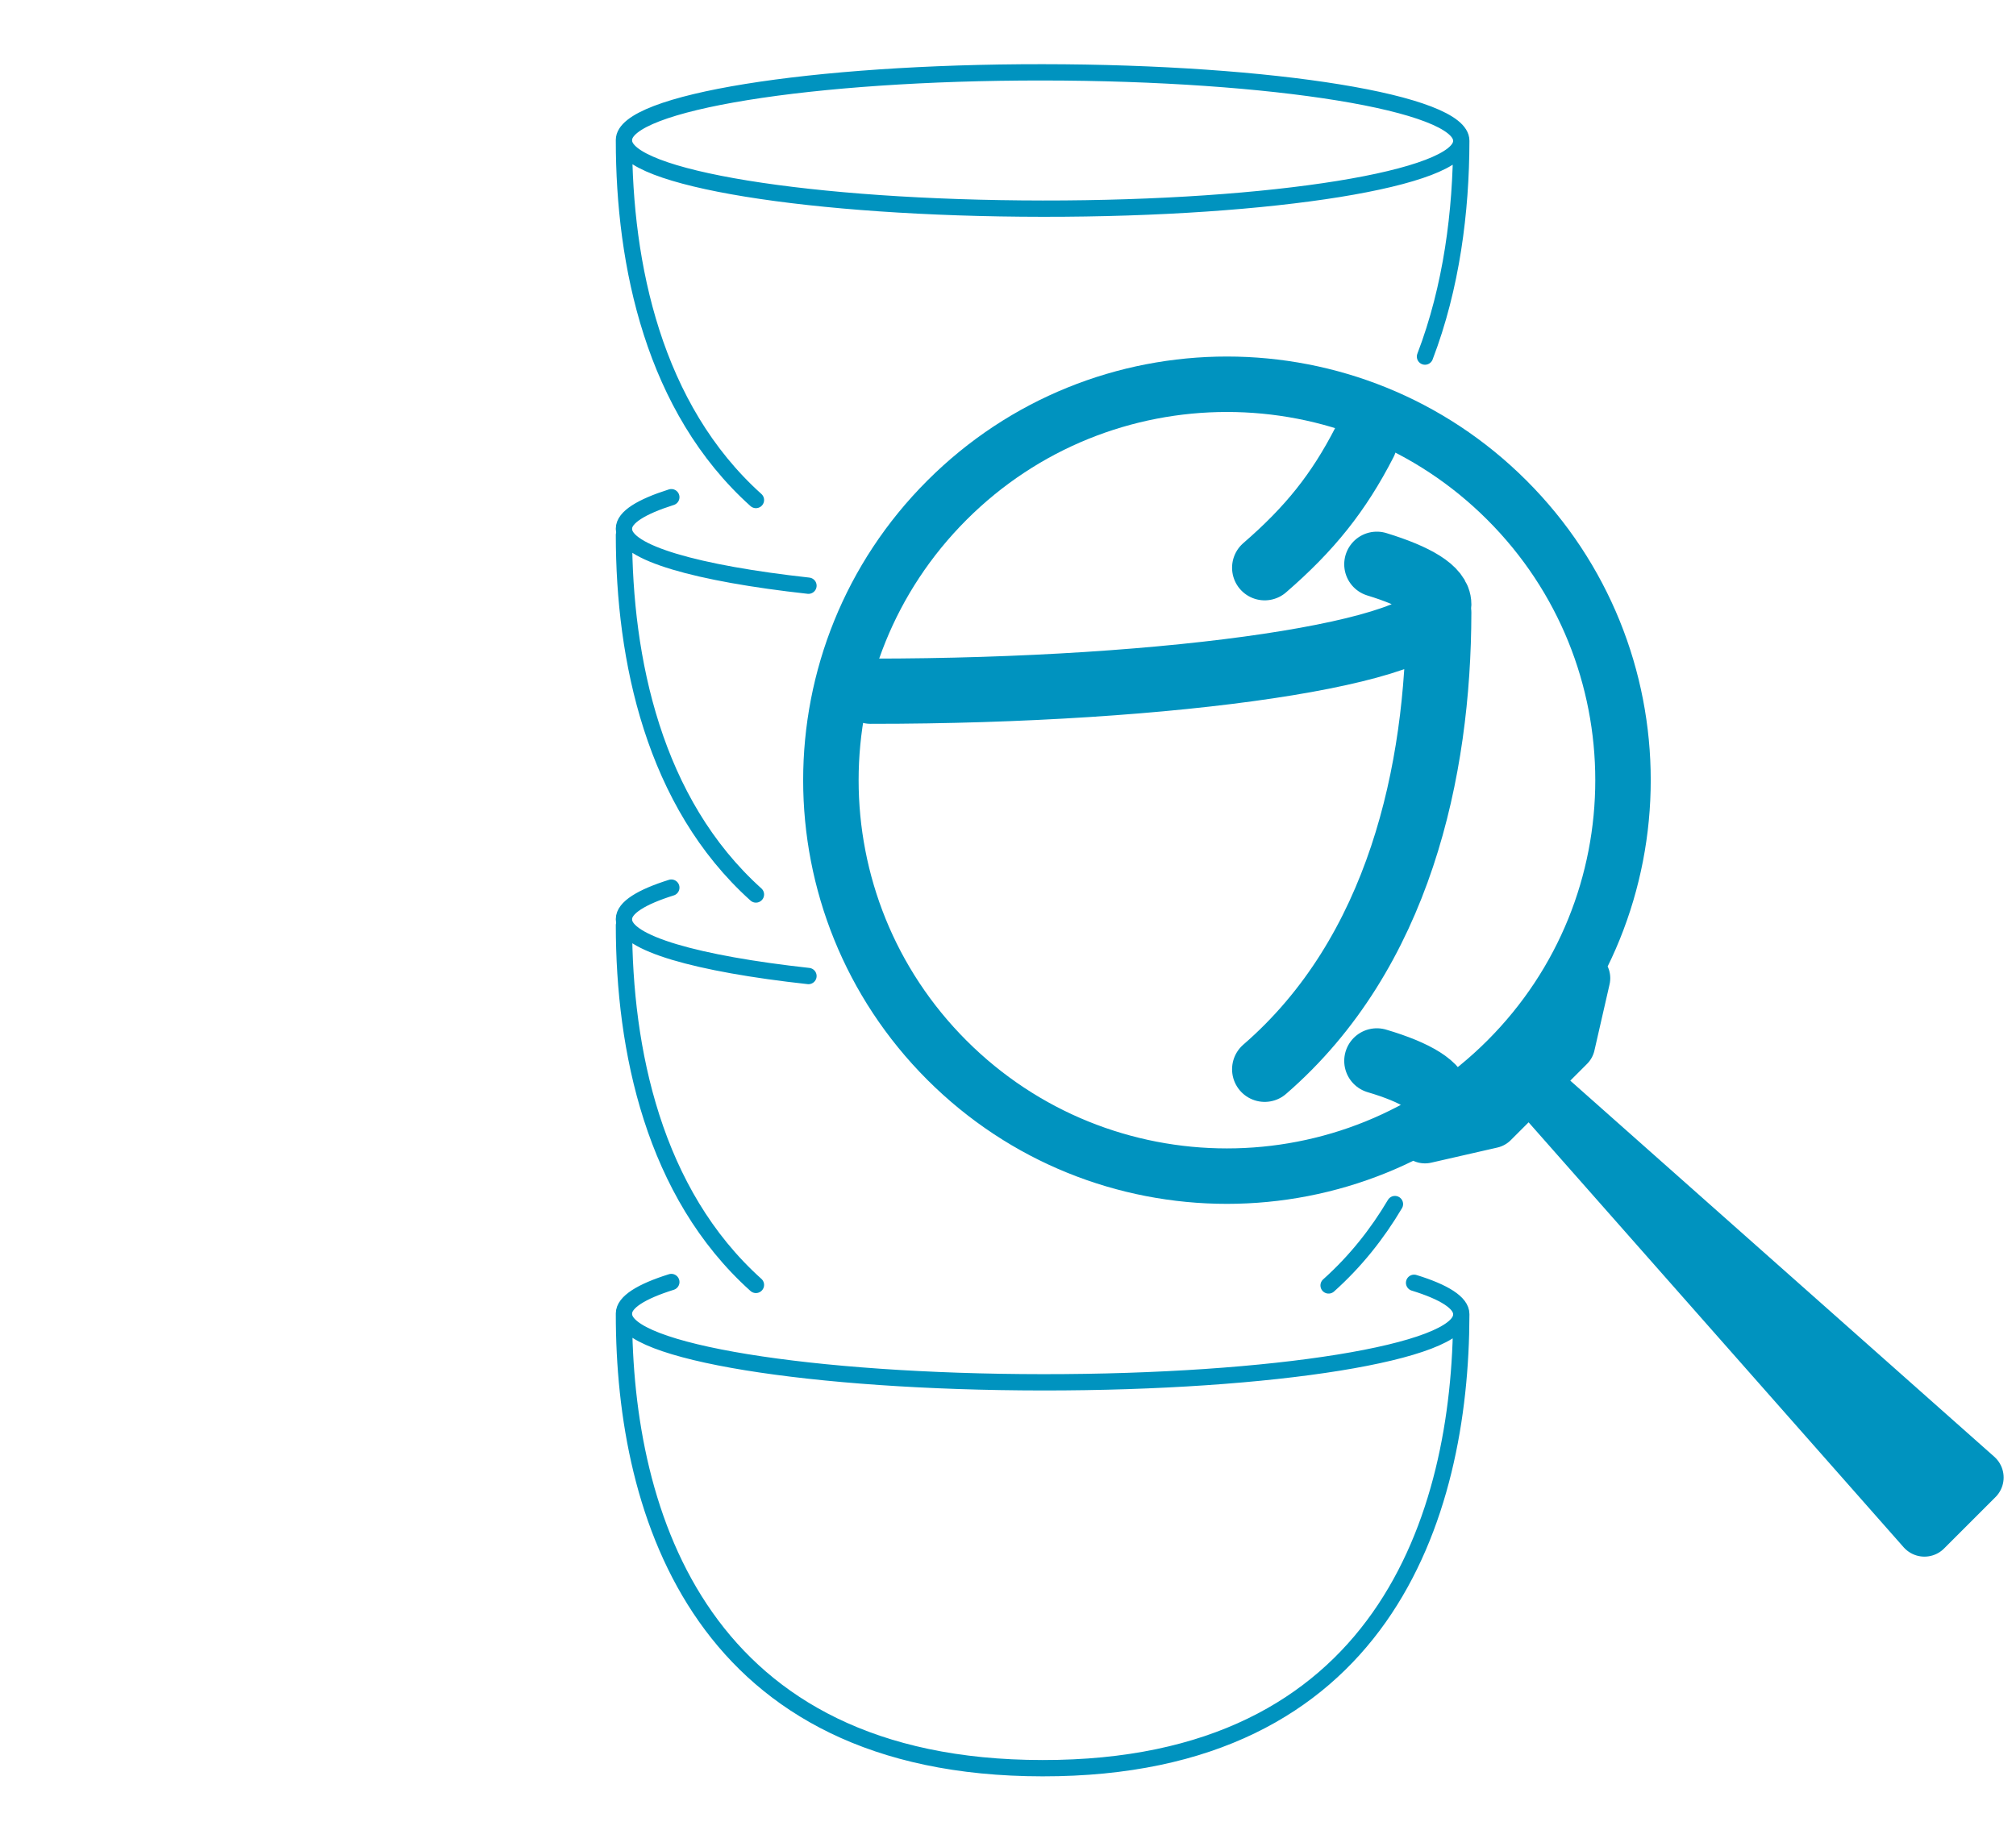
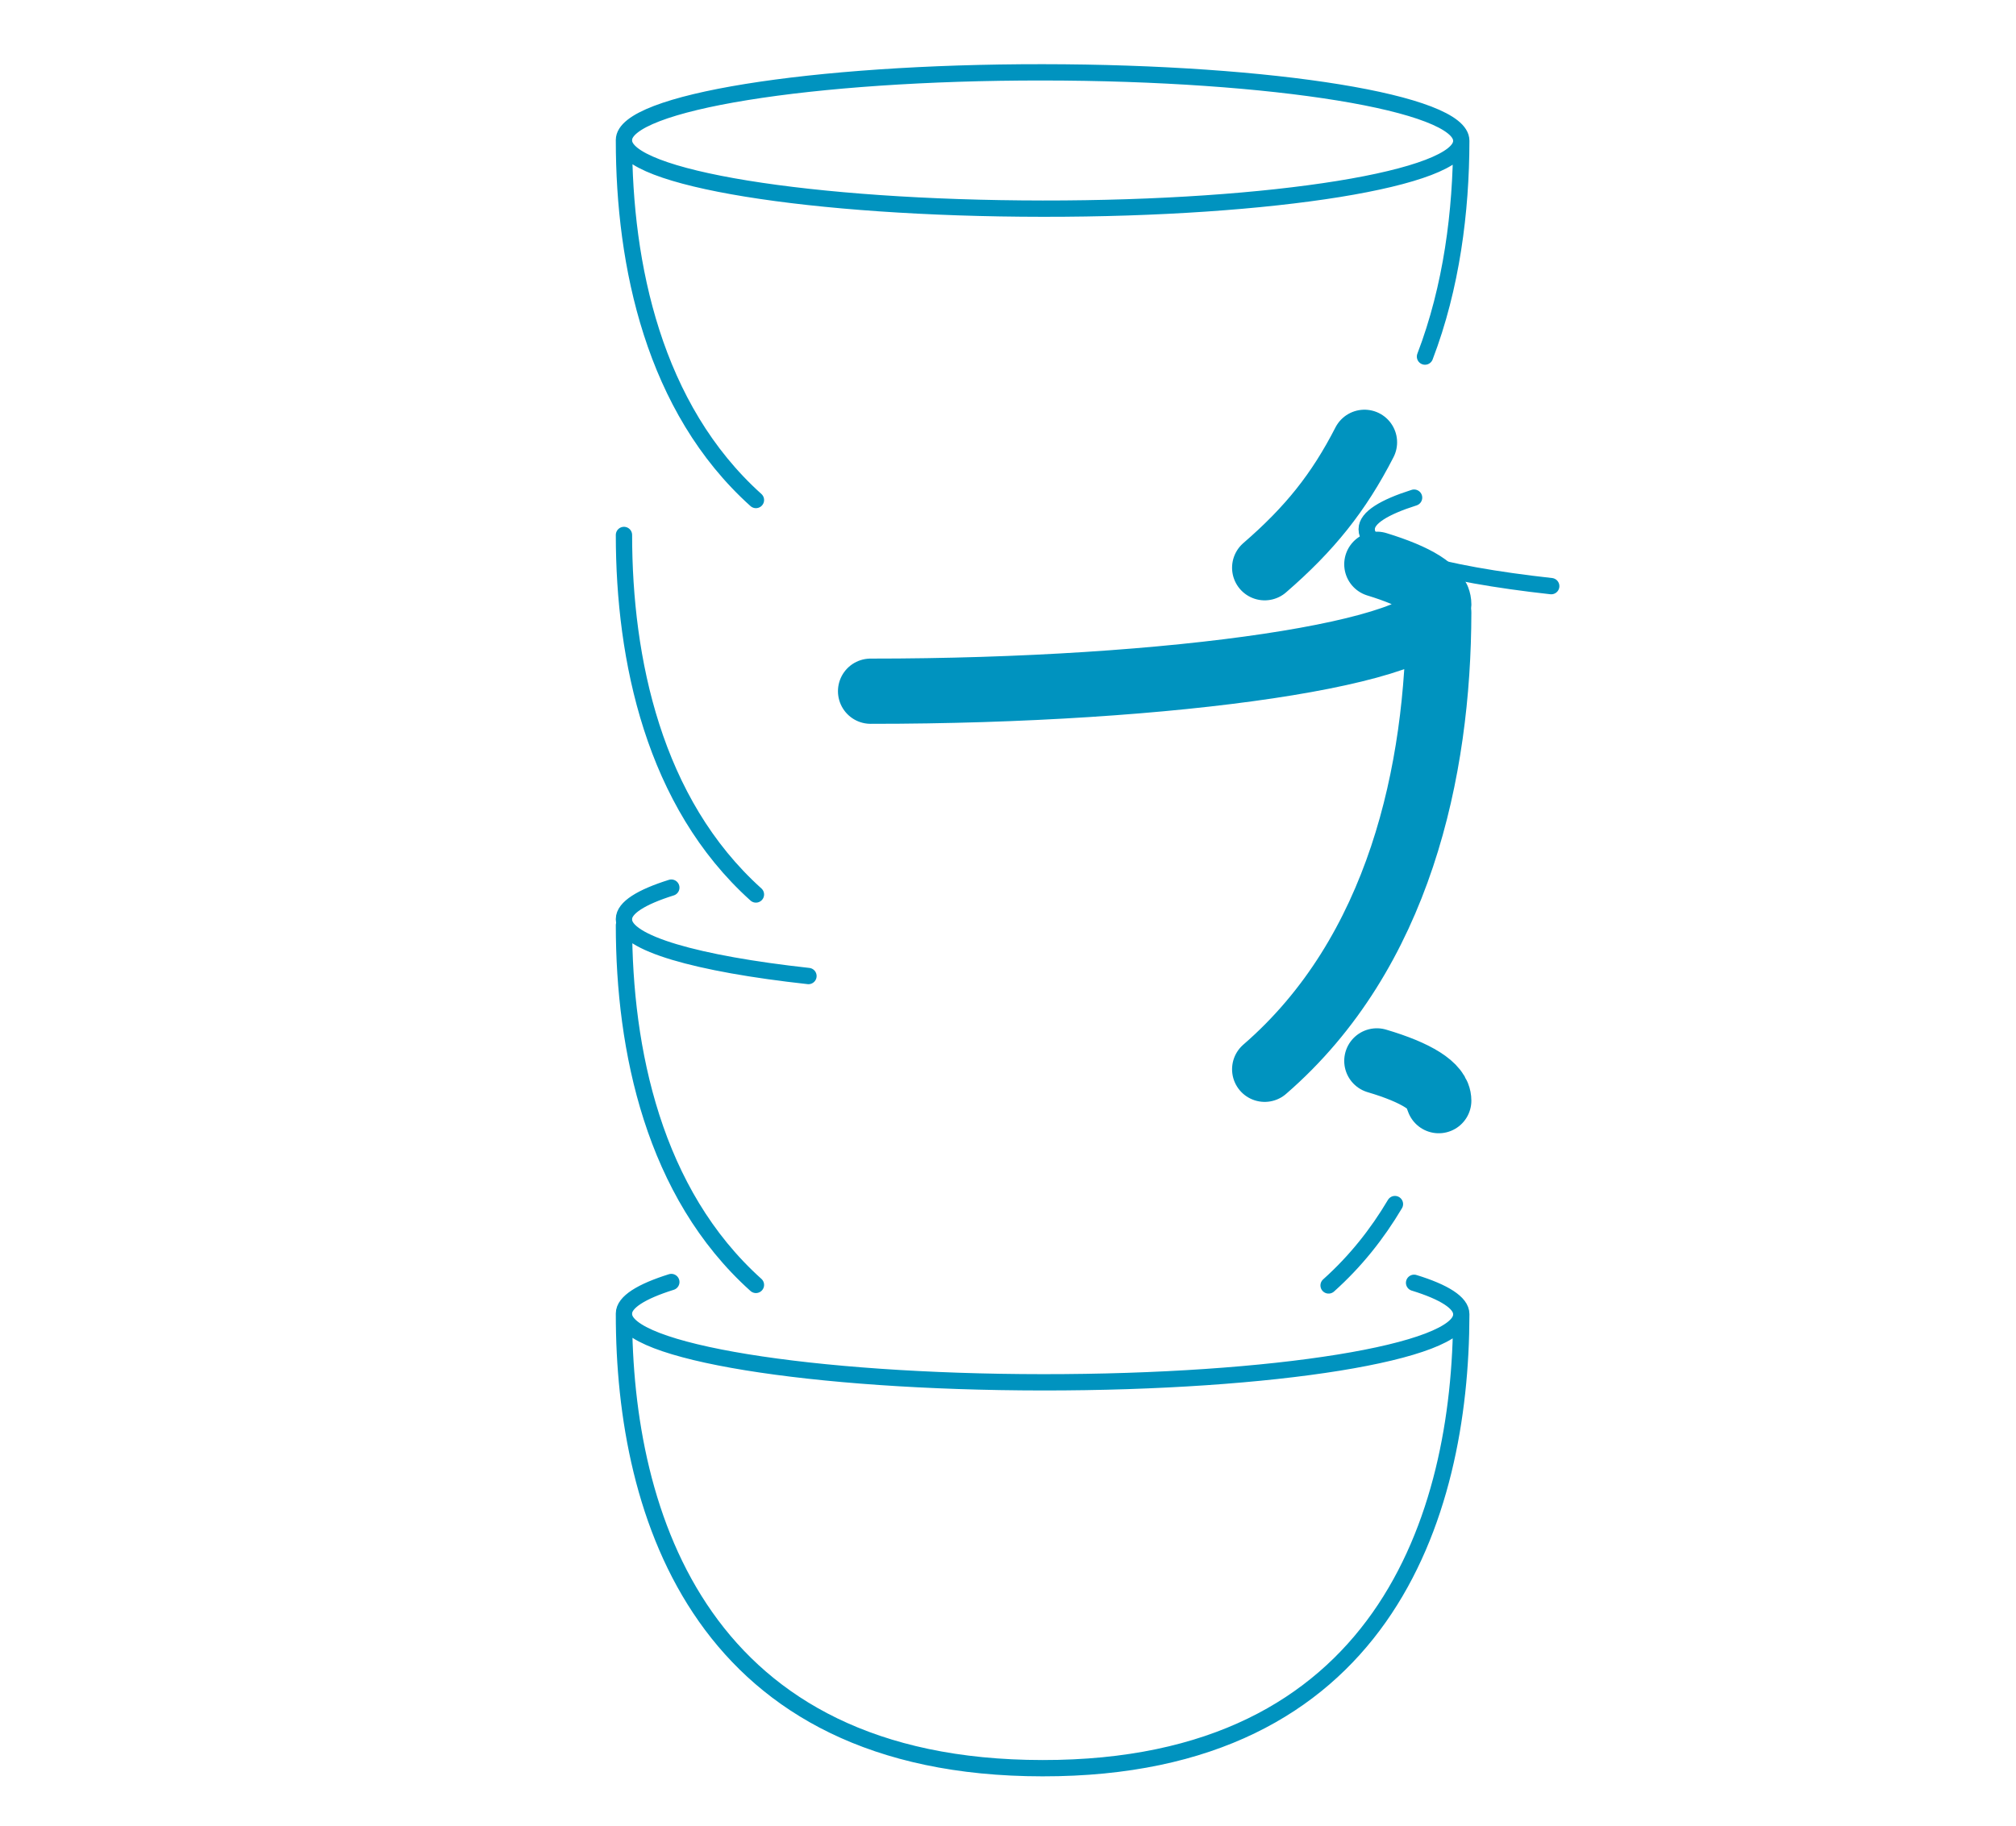
<svg xmlns="http://www.w3.org/2000/svg" version="1.1" x="0px" y="0px" viewBox="0 0 618 560" xml:space="preserve">
  <g id="Ebene_1">
    <g>
      <path fill="none" stroke="#0093BF" stroke-width="20" stroke-linecap="round" stroke-linejoin="round" d="M387.688,174.085 c13.78-11.92,22.685-23.04,30.59-38.458 M387.688,327.873c41.201-35.675,53.286-91.547,53.355-140.025 M266.875,211.945 c92.895,0.031,174.136-11.773,174.168-26.392v-0.273c0-4.417-6.925-8.558-18.974-12.256 M441.043,339.993 M439.9,334.426 l1.143,3.067c0-4.382-6.925-8.628-18.974-12.19" />
-       <path fill="none" stroke="#0093BF" stroke-width="5" stroke-linecap="round" stroke-linejoin="round" stroke-miterlimit="10" d=" M436.828,109.34c8.158-21.285,11.09-44.605,11.119-66.072 M191.275,43.133c0,38.057,9.104,82.013,40.454,110.186 M407.278,274.41 M191.275,164.036c0,38.14,9.104,82.038,40.454,110.238 M447.947,43.133c0-11.553-57.501-20.9-128.364-20.952 c-70.888-0.055-128.309,9.236-128.309,20.737v0.162c-0.055,11.528,57.421,20.848,128.364,20.9 c70.808,0.08,128.284-9.264,128.309-20.712V43.133z M191.275,402.933c-0.055,62.029,24.077,139.219,128.309,139.247 c104.124,0.135,128.256-77.082,128.364-139.029 M205.793,393.104c-9.184,2.882-14.518,6.167-14.518,9.642v0.188 c-0.055,11.528,57.421,20.875,128.364,20.927c70.808,0.055,128.284-9.236,128.309-20.737v-0.19c0-3.472-5.279-6.76-14.463-9.587 M433.484,152.591 M205.793,152.455c-9.184,2.91-14.518,6.167-14.518,9.614v0.163c-0.034,7.238,22.404,13.592,56.558,17.361 M407.278,394.155c8.222-7.362,14.923-15.807,20.337-24.949 M191.275,283.701c0,38.245,9.104,82.146,40.454,110.291 M433.484,272.388 M205.793,272.173c-9.184,2.882-14.518,6.17-14.518,9.617v0.188c-0.034,7.205,22.404,13.547,56.558,17.303" />
-       <path fill="none" stroke="#0093BF" stroke-width="17" stroke-linecap="round" stroke-linejoin="round" d="M290.27,153.388 c-47.415,47.414-47.415,124.271,0,171.698c47.414,47.409,124.276,47.409,171.69-0.02c47.424-47.407,47.424-124.273,0-171.677 C414.551,105.968,337.689,105.968,290.27,153.388z M448.763,344.542l31.772-32.086 M468.978,331.73 M468.978,331.73 l120.954,137.083l15.774-15.769L468.978,331.73l126.085,125.433 M436.827,348.228l20.291-4.638l23.366-23.366l4.638-20.286" />
+       <path fill="none" stroke="#0093BF" stroke-width="5" stroke-linecap="round" stroke-linejoin="round" stroke-miterlimit="10" d=" M436.828,109.34c8.158-21.285,11.09-44.605,11.119-66.072 M191.275,43.133c0,38.057,9.104,82.013,40.454,110.186 M407.278,274.41 M191.275,164.036c0,38.14,9.104,82.038,40.454,110.238 M447.947,43.133c0-11.553-57.501-20.9-128.364-20.952 c-70.888-0.055-128.309,9.236-128.309,20.737v0.162c-0.055,11.528,57.421,20.848,128.364,20.9 c70.808,0.08,128.284-9.264,128.309-20.712V43.133z M191.275,402.933c-0.055,62.029,24.077,139.219,128.309,139.247 c104.124,0.135,128.256-77.082,128.364-139.029 M205.793,393.104c-9.184,2.882-14.518,6.167-14.518,9.642v0.188 c-0.055,11.528,57.421,20.875,128.364,20.927c70.808,0.055,128.284-9.236,128.309-20.737v-0.19c0-3.472-5.279-6.76-14.463-9.587 M433.484,152.591 c-9.184,2.91-14.518,6.167-14.518,9.614v0.163c-0.034,7.238,22.404,13.592,56.558,17.361 M407.278,394.155c8.222-7.362,14.923-15.807,20.337-24.949 M191.275,283.701c0,38.245,9.104,82.146,40.454,110.291 M433.484,272.388 M205.793,272.173c-9.184,2.882-14.518,6.17-14.518,9.617v0.188c-0.034,7.205,22.404,13.547,56.558,17.303" />
    </g>
  </g>
  <g id="Ebene_2" display="none"> </g>
</svg>